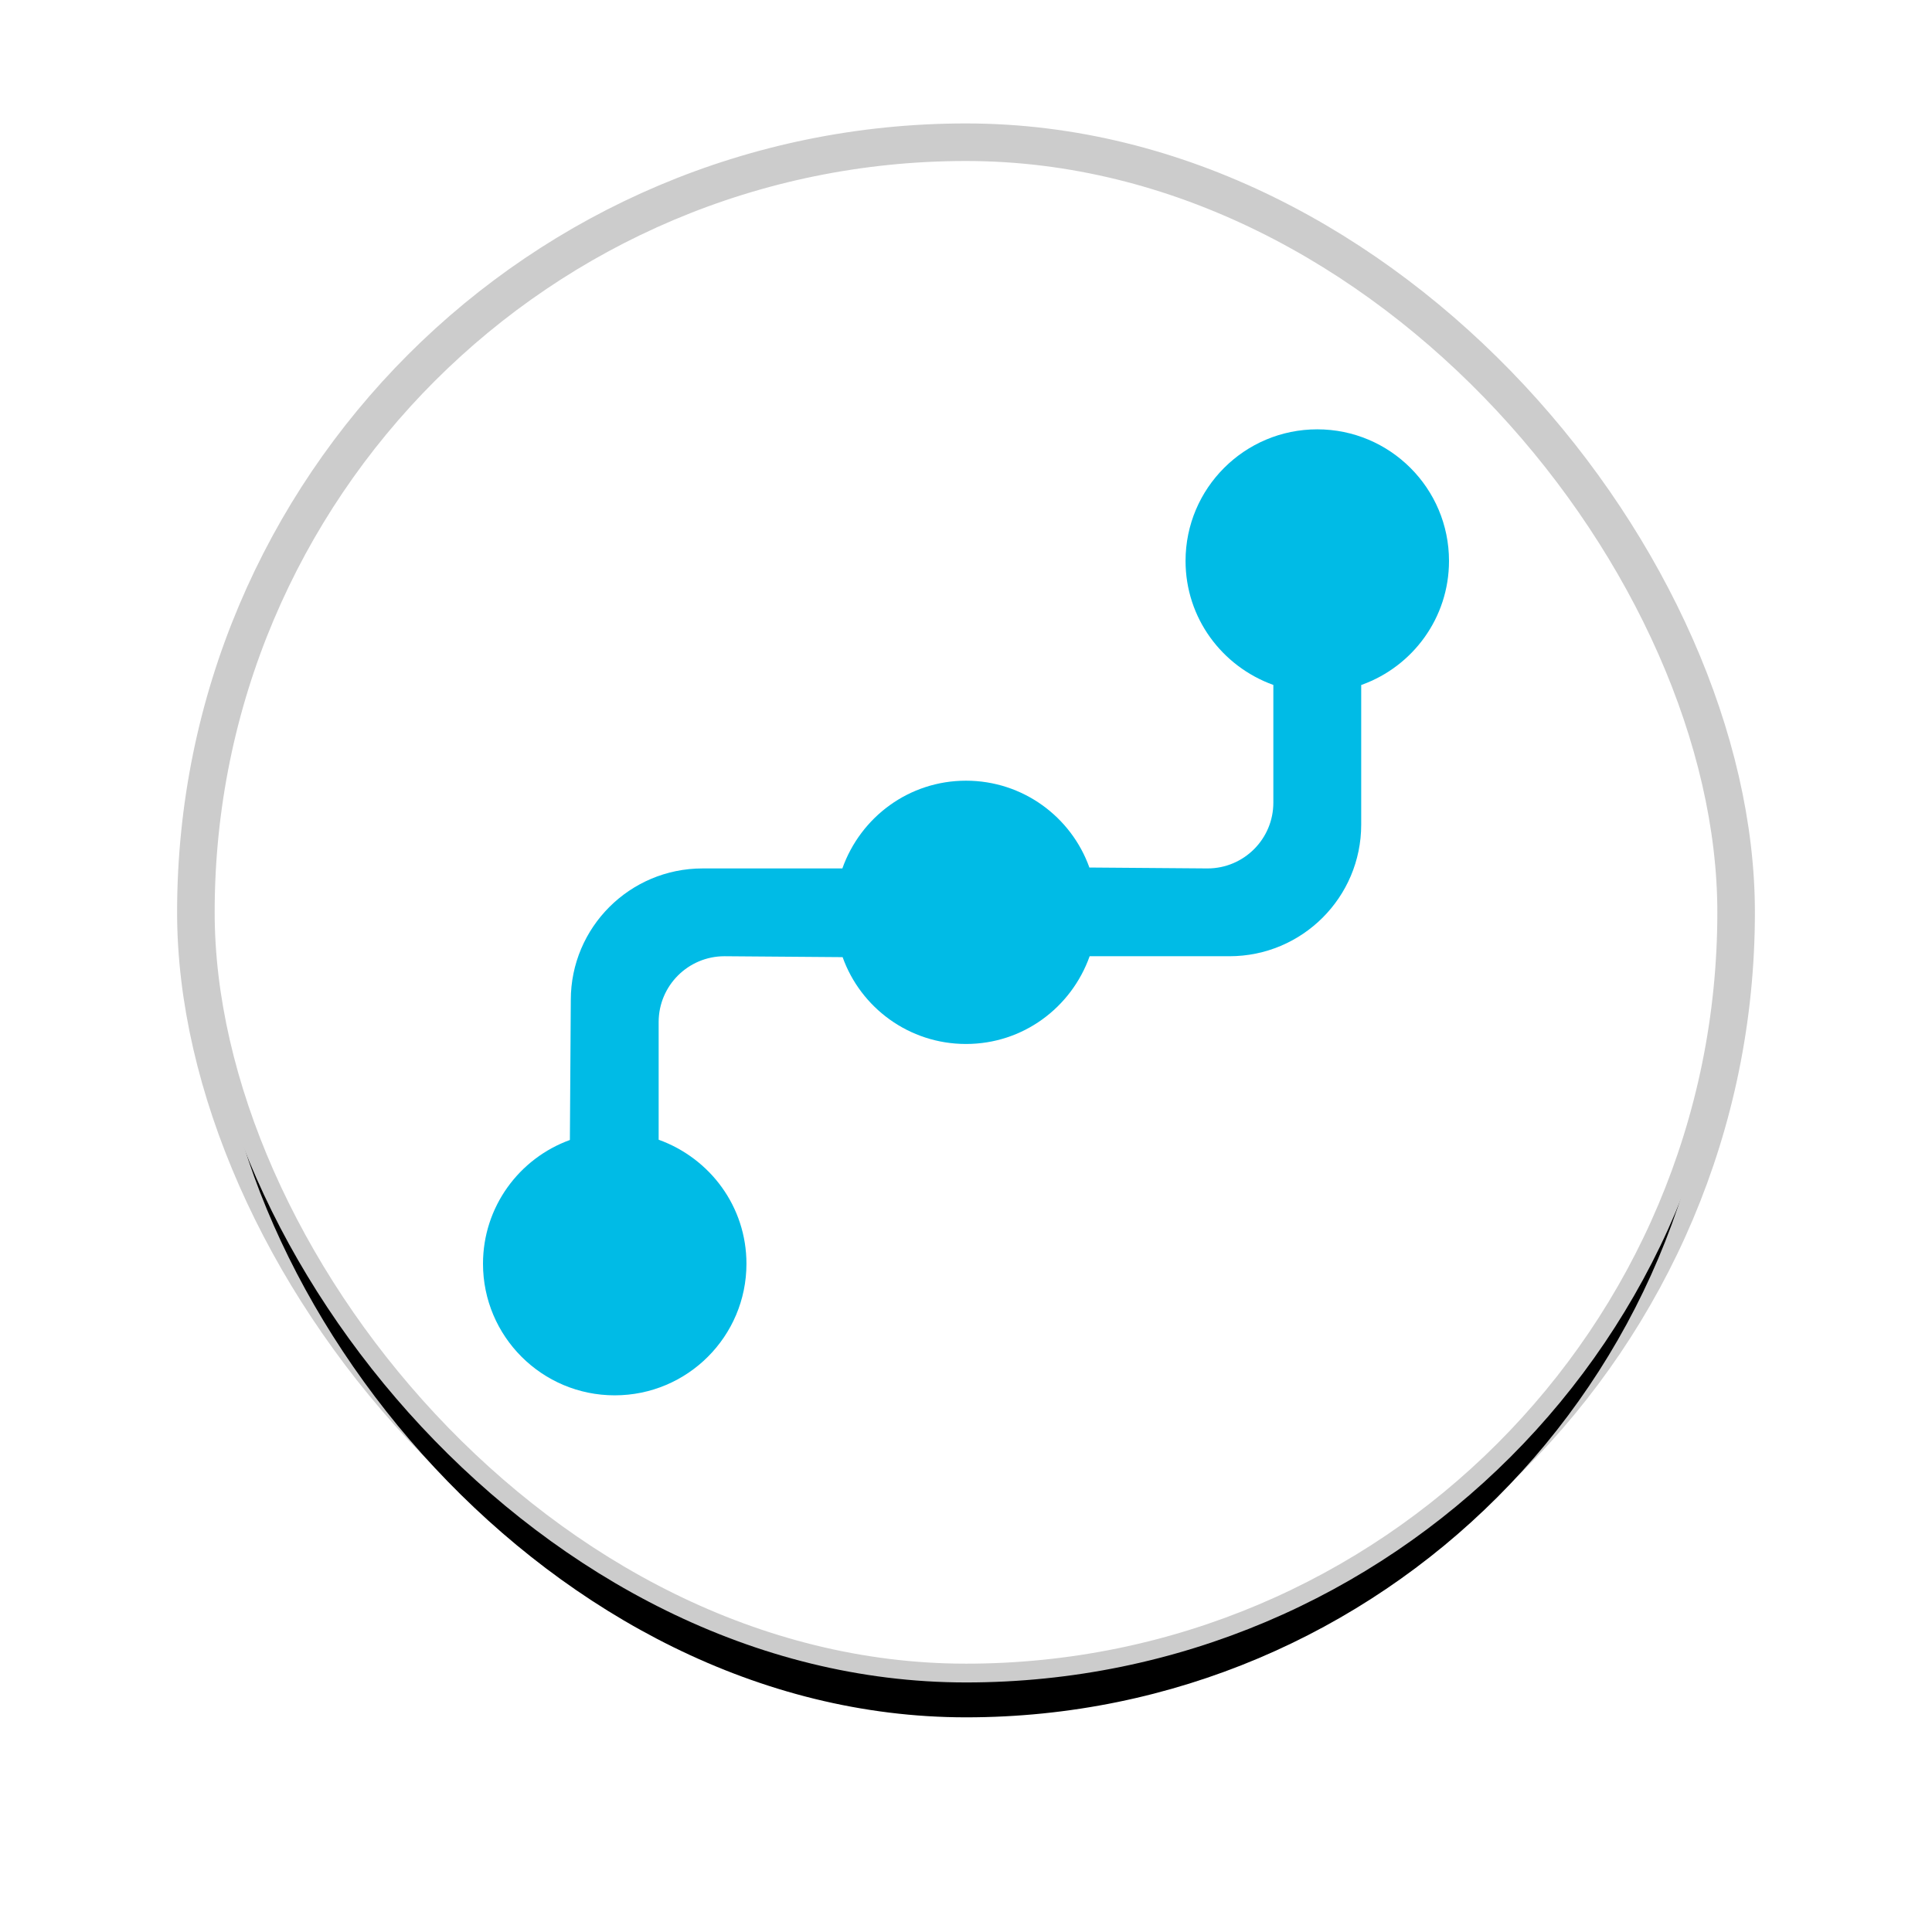
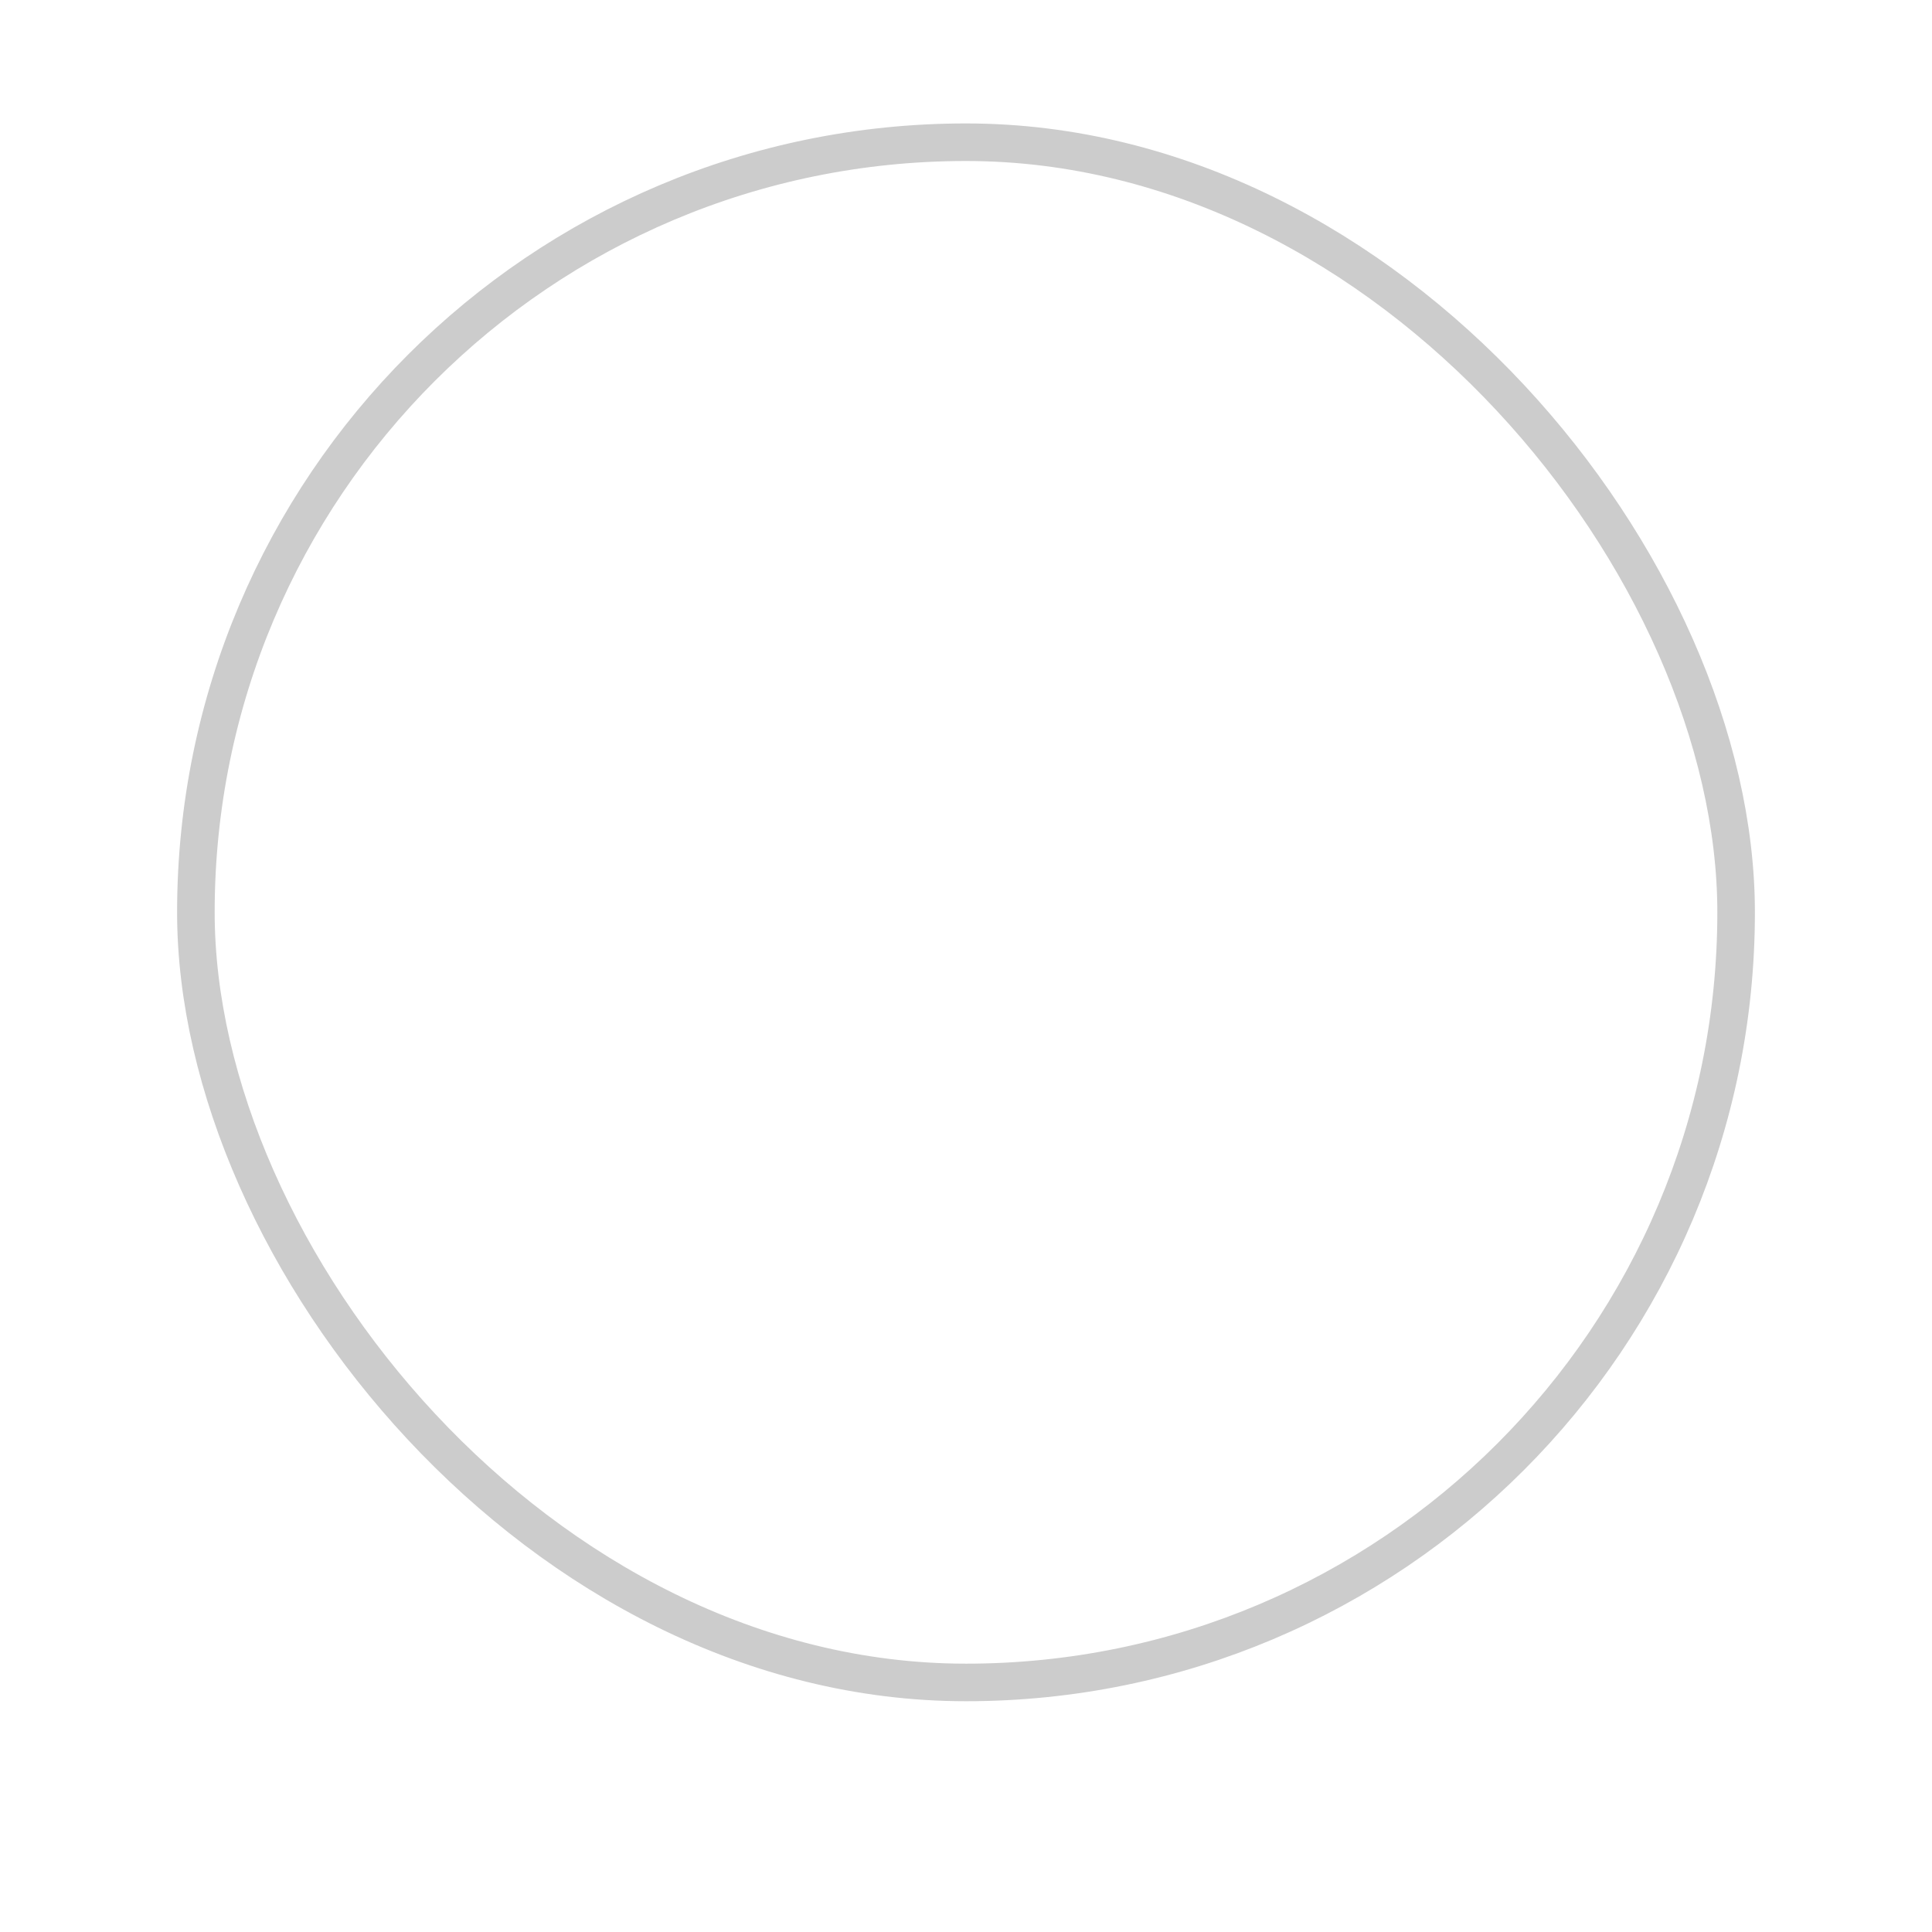
<svg xmlns="http://www.w3.org/2000/svg" xmlns:xlink="http://www.w3.org/1999/xlink" width="36px" height="36px" viewBox="0 0 36 36" version="1.1">
  <title>Navigation-Partner-Icon</title>
  <desc>Created with Sketch.</desc>
  <defs>
-     <rect id="path-1" x="0" y="0" width="28" height="28" rx="14" />
    <filter x="-20.4%" y="-16.8%" width="140.7%" height="140.7%" filterUnits="objectBoundingBox" id="filter-2">
      <feMorphology radius="0.7" operator="dilate" in="SourceAlpha" result="shadowSpreadOuter1" />
      <feOffset dx="0" dy="1" in="shadowSpreadOuter1" result="shadowOffsetOuter1" />
      <feGaussianBlur stdDeviation="1.5" in="shadowOffsetOuter1" result="shadowBlurOuter1" />
      <feComposite in="shadowBlurOuter1" in2="SourceAlpha" operator="out" result="shadowBlurOuter1" />
      <feColorMatrix values="0 0 0 0 0   0 0 0 0 0   0 0 0 0 0  0 0 0 0.24 0" type="matrix" in="shadowBlurOuter1" />
    </filter>
  </defs>
  <g id="Component-Library-active" stroke="none" stroke-width="1" fill="none" fill-rule="evenodd">
    <g id="Component-Library---WS-3.0" transform="translate(-1594, -211)">
      <g id="Navigation-Partner-Icon" transform="translate(1598, 214)">
        <g id="Rectangle-409">
          <use fill="black" fill-opacity="1" filter="url(#filter-2)" xlink:href="#path-1" />
          <rect stroke-opacity="0.2" stroke="#000000" stroke-width="0.7" fill="#FFFFFF" fill-rule="evenodd" x="-0.35" y="-0.35" width="28.7" height="28.7" rx="14.35" />
        </g>
-         <path d="M21.364,9.764 L21.364,12.366 C21.364,13.72 20.265,14.818 18.909,14.818 L16.304,14.818 C15.962,15.778 15.06,16.453 14,16.453 C12.94,16.453 12.038,15.778 11.701,14.835 L9.5,14.818 C8.823,14.818 8.273,15.367 8.273,16.044 L8.273,18.237 C9.234,18.584 9.909,19.487 9.909,20.548 C9.909,21.902 8.81,23 7.454,23 C6.099,23 5,21.902 5,20.548 C5,19.487 5.675,18.584 6.619,18.242 L6.636,15.634 C6.636,14.28 7.735,13.182 9.091,13.182 L11.696,13.182 C12.038,12.222 12.94,11.547 14,11.547 C15.06,11.547 15.962,12.222 16.299,13.165 L18.5,13.182 C19.178,13.182 19.727,12.633 19.727,11.956 L19.727,9.763 C18.766,9.416 18.091,8.513 18.091,7.452 C18.091,6.098 19.19,5 20.545,5 C21.901,5 23,6.098 23,7.452 C23,8.513 22.325,9.416 21.381,9.758 L21.364,9.764 Z" id="Fill-1" fill="#00BBE6" />
      </g>
    </g>
  </g>
</svg>